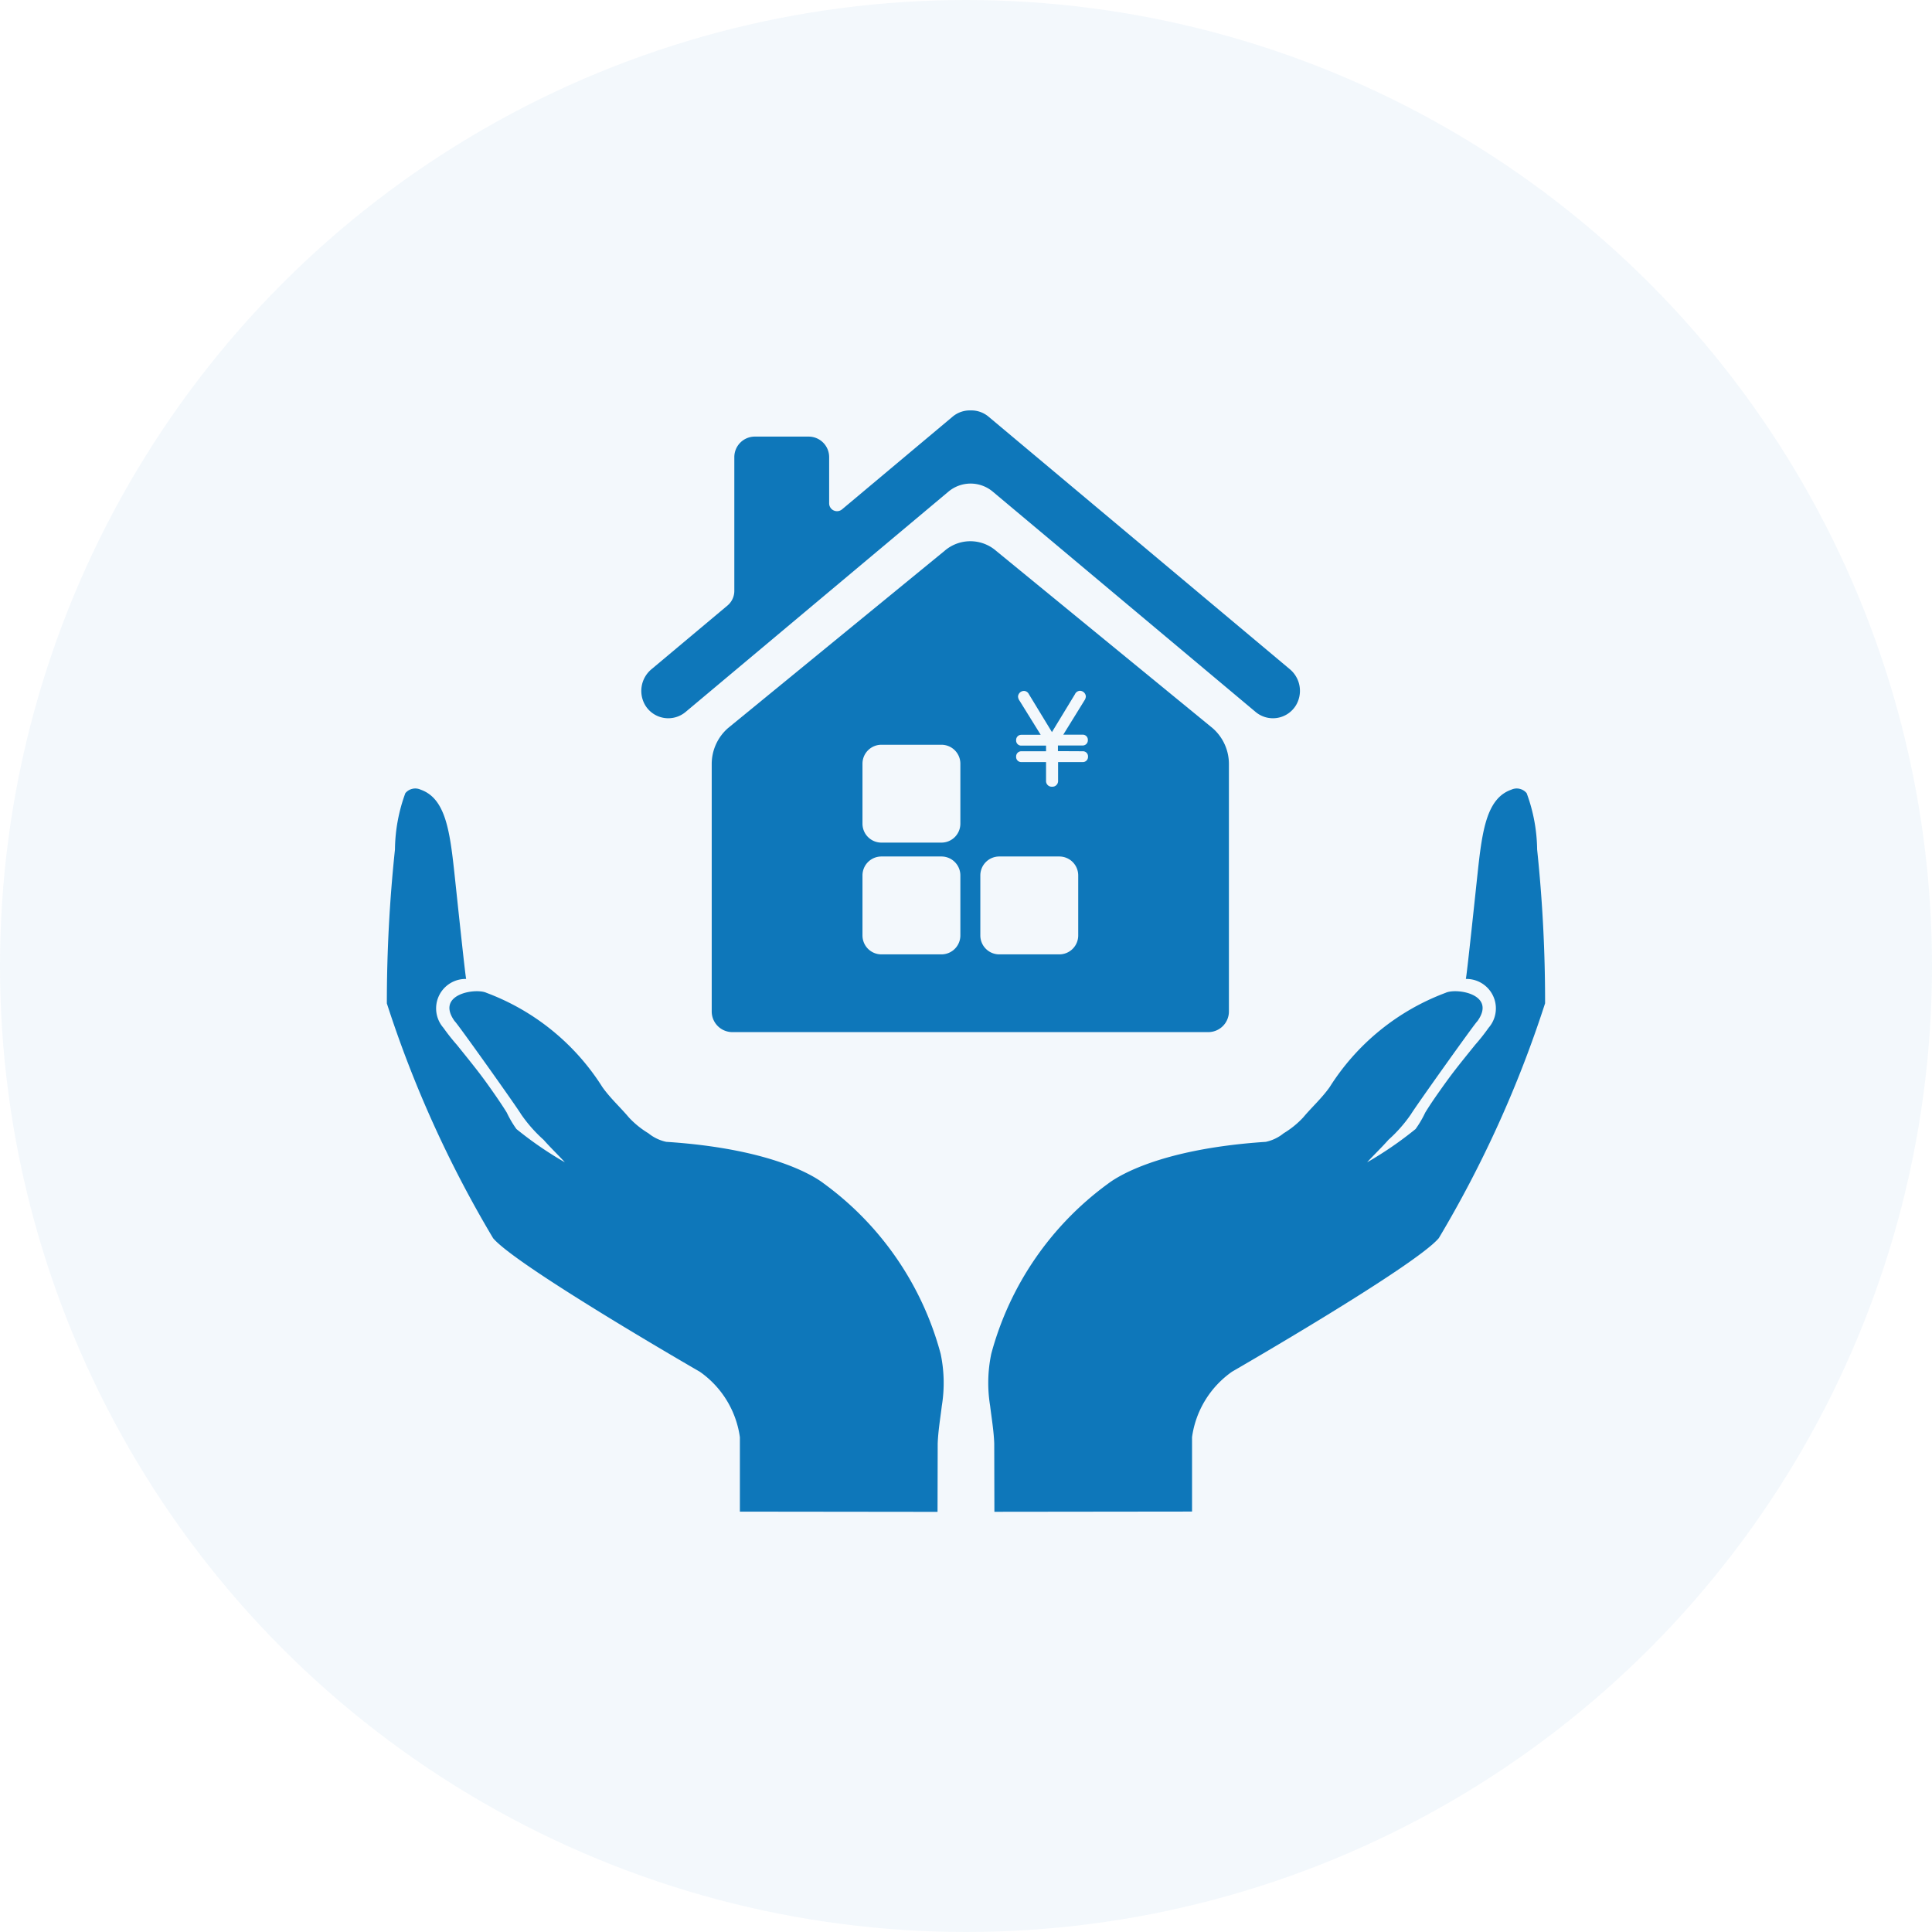
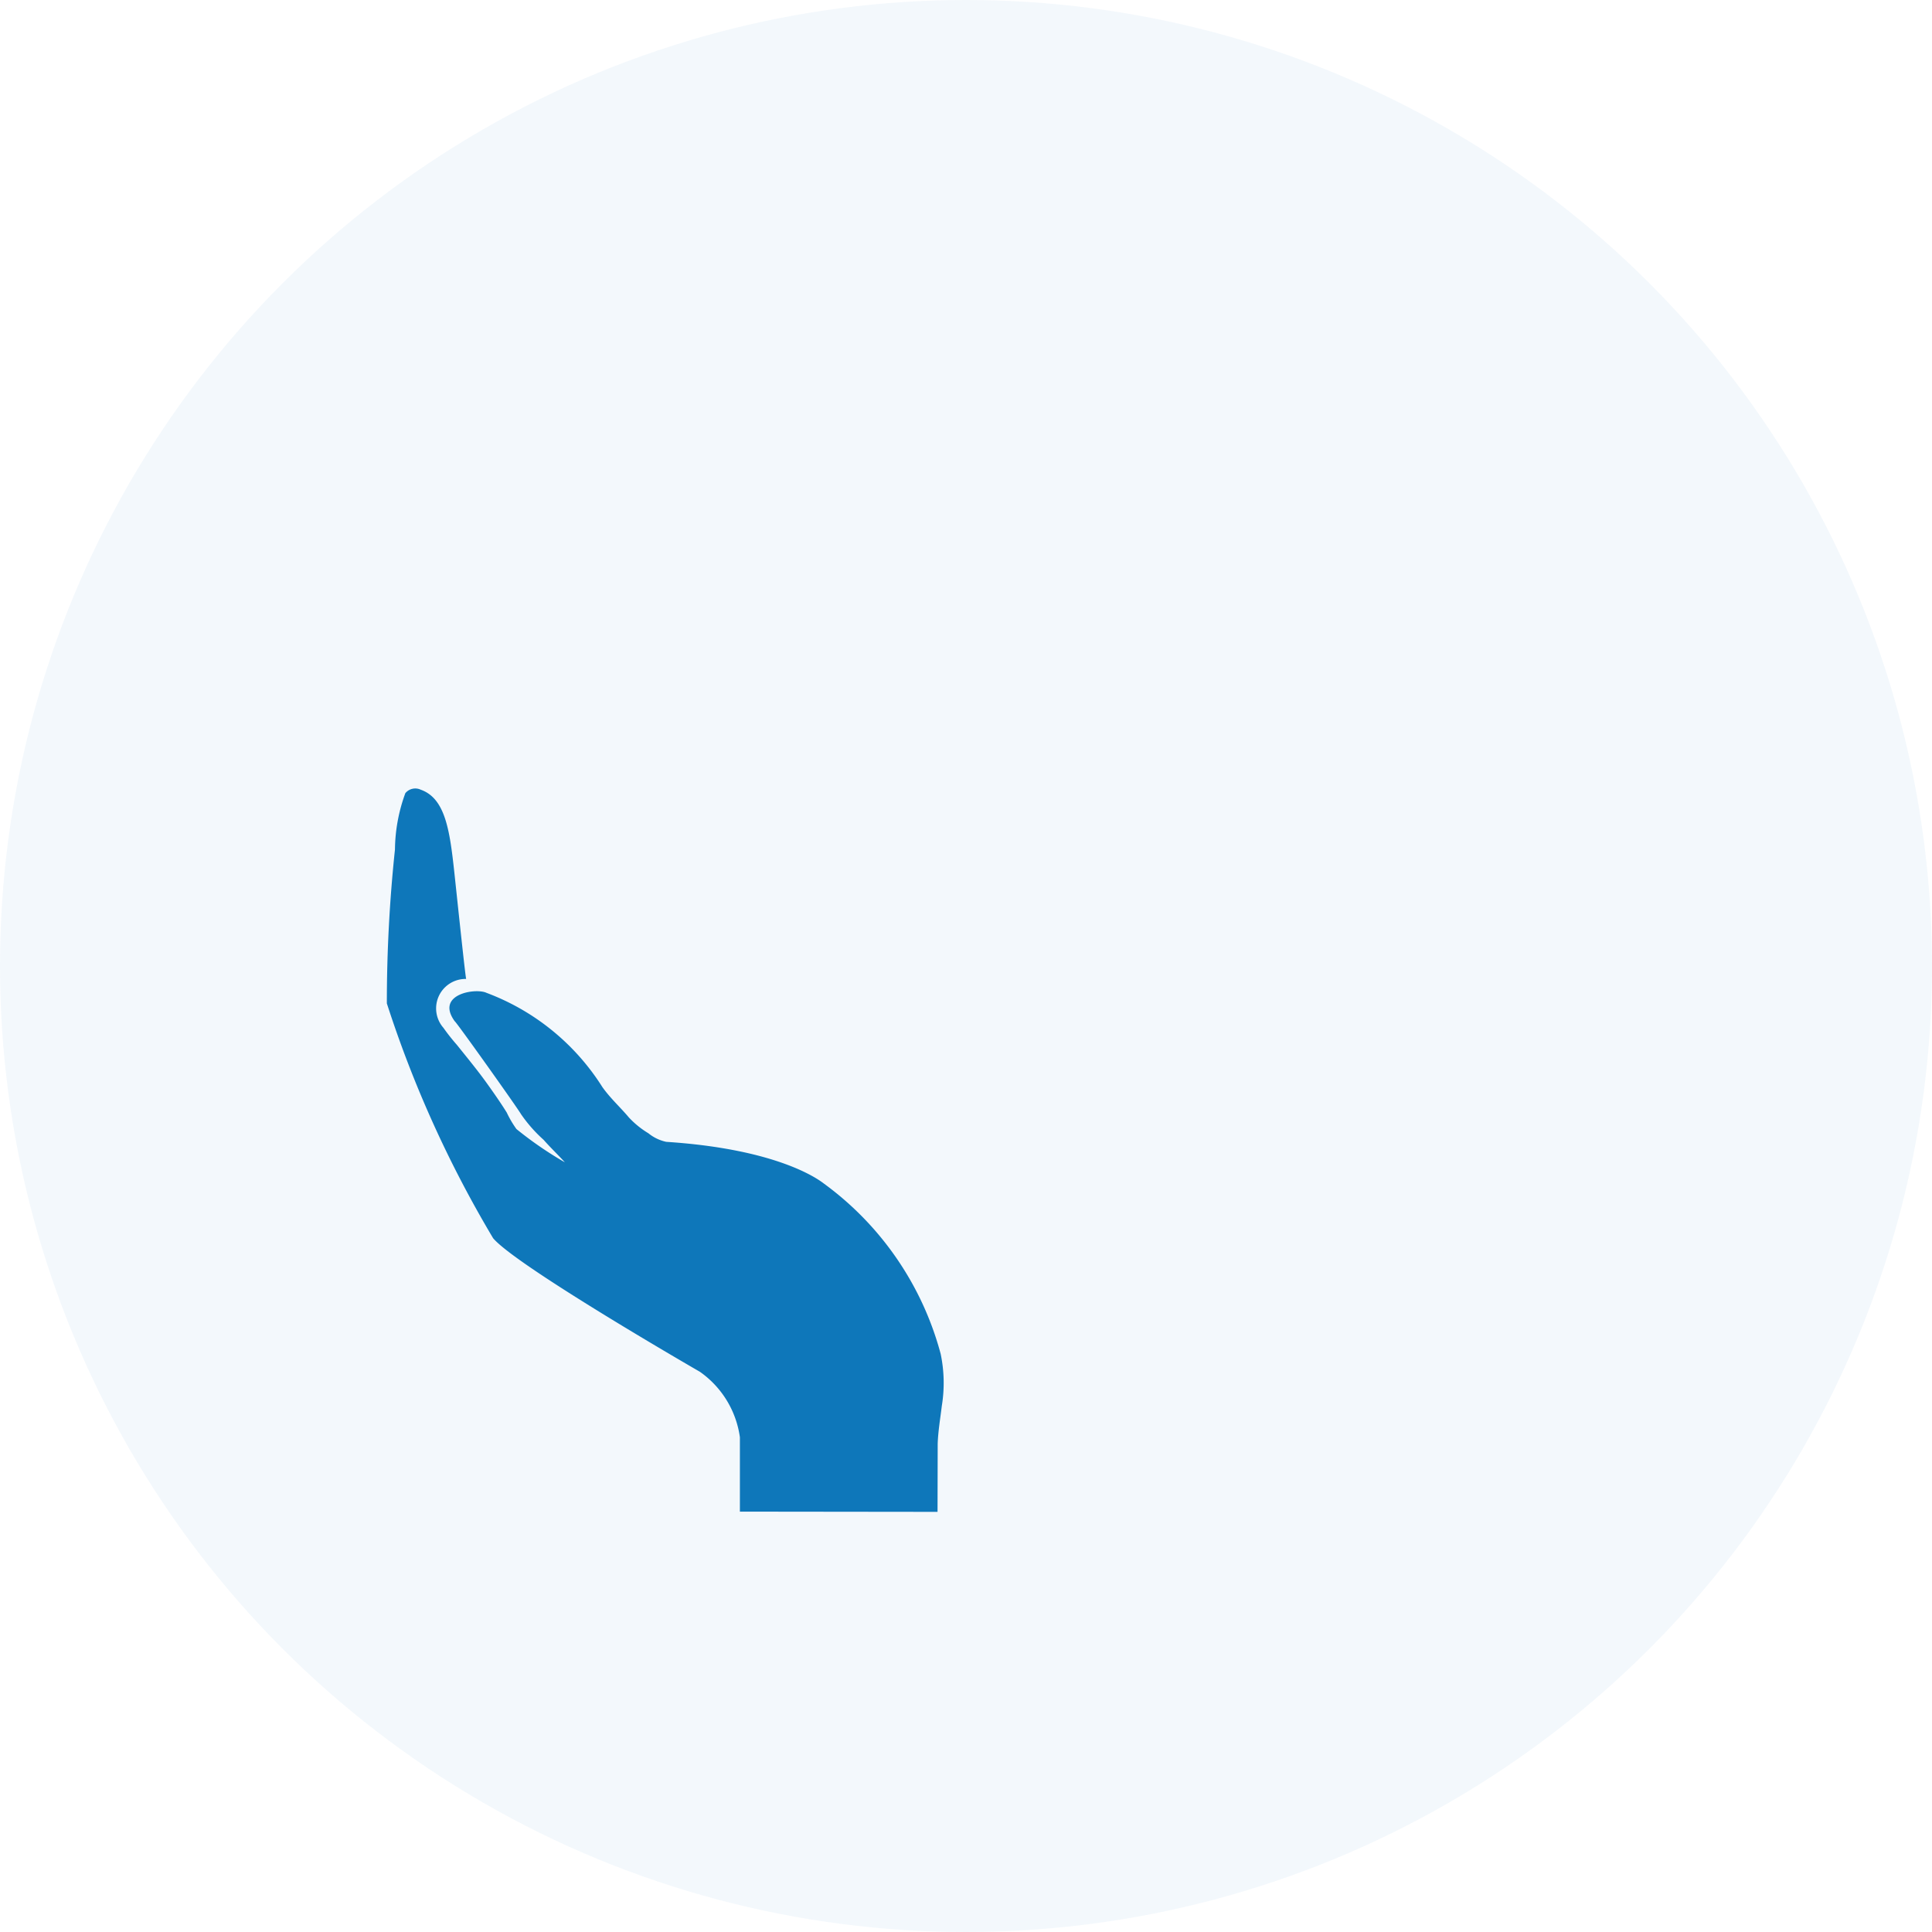
<svg xmlns="http://www.w3.org/2000/svg" width="60" height="60" viewBox="0 0 60 60">
  <g id="グループ_4613" data-name="グループ 4613" transform="translate(-560 -2947)">
    <circle id="楕円形_140" data-name="楕円形 140" cx="30" cy="30" r="30" transform="translate(560 2947)" fill="#0e77ba" opacity="0.05" />
    <g id="グループ_3580" data-name="グループ 3580" transform="translate(572.001 2959.75)">
      <path id="パス_4257" data-name="パス 4257" d="M-305.274,42.679c-.158-.123-1.414-1.073-4.9-1.3a1.31,1.31,0,0,1-.555-.266,2.8,2.8,0,0,1-.606-.491c-.267-.318-.568-.586-.821-.94a7.261,7.261,0,0,0-3.6-2.93c-.331-.16-1.6.037-.989.881.039.006,1.937,2.674,2.06,2.887a4.425,4.425,0,0,0,.7.795c.212.241.446.463.662.7a11.382,11.382,0,0,1-1.505-1.034,3.233,3.233,0,0,1-.3-.511c-.119-.193-.247-.381-.376-.568-.162-.232-.326-.464-.5-.689-.22-.286-.448-.566-.675-.848a6.22,6.22,0,0,1-.416-.527.915.915,0,0,1,.706-1.518c-.03-.1-.317-2.848-.367-3.308-.143-1.322-.285-2.3-1.043-2.569a.4.4,0,0,0-.479.108A5.207,5.207,0,0,0-318.6,32.3a45.161,45.161,0,0,0-.252,4.779,35.5,35.5,0,0,0,3.3,7.292c.727.867,6.42,4.148,6.42,4.148a2.981,2.981,0,0,1,1.244,2.034v2.31l6.138.007.005-2.12c.014-.392.081-.782.128-1.172a4.4,4.4,0,0,0-.036-1.615A9.624,9.624,0,0,0-305.274,42.679Z" transform="translate(318.865 -18.668)" fill="#0e77ba" />
-       <path id="パス_4258" data-name="パス 4258" d="M-236.481,32.3a5.211,5.211,0,0,0-.325-1.749.4.4,0,0,0-.479-.108c-.757.267-.9,1.246-1.042,2.569-.05.461-.337,3.2-.368,3.308a.915.915,0,0,1,.706,1.518,6.057,6.057,0,0,1-.416.527c-.226.281-.455.561-.675.848-.172.225-.336.456-.5.689-.13.186-.257.374-.376.568a3.177,3.177,0,0,1-.3.511,11.374,11.374,0,0,1-1.505,1.034c.216-.237.451-.459.663-.7a4.418,4.418,0,0,0,.7-.795c.124-.213,2.023-2.88,2.061-2.887.608-.844-.658-1.041-.989-.881a7.261,7.261,0,0,0-3.6,2.93c-.253.354-.555.622-.821.94a2.793,2.793,0,0,1-.606.491,1.31,1.31,0,0,1-.555.266c-3.485.231-4.74,1.181-4.9,1.3a9.624,9.624,0,0,0-3.625,5.282,4.4,4.4,0,0,0-.036,1.615c.047.39.114.78.128,1.172l.005,2.12,6.138-.007V50.55a2.981,2.981,0,0,1,1.244-2.034s5.693-3.281,6.42-4.148a35.534,35.534,0,0,0,3.3-7.292A45.058,45.058,0,0,0-236.481,32.3Z" transform="translate(272.217 -18.668)" fill="#0e77ba" />
-       <path id="パス_4259" data-name="パス 4259" d="M-271.442-2.5l-9.351-7.838a.83.83,0,0,0-.558-.194.831.831,0,0,0-.558.194l-3.434,2.879a.244.244,0,0,1-.4-.191V-9.08a.637.637,0,0,0-.631-.639h-1.683a.637.637,0,0,0-.631.639v4.152a.593.593,0,0,1-.211.454l-2.36,1.978a.875.875,0,0,0-.19,1.13.837.837,0,0,0,1.246.2l8.164-6.843a1.071,1.071,0,0,1,1.378,0l8.164,6.843a.837.837,0,0,0,1.246-.2A.875.875,0,0,0-271.442-2.5Z" transform="translate(299.492 10.528)" fill="#0e77ba" />
-       <path id="パス_4260" data-name="パス 4260" d="M-268,9.276l-6.723-5.506a1.222,1.222,0,0,0-1.608,0l-6.72,5.5a1.483,1.483,0,0,0-.508,1.117v7.687a.641.641,0,0,0,.639.639h14.784a.641.641,0,0,0,.639-.639V10.387A1.475,1.475,0,0,0-268,9.276Zm-7.837,2.964a.588.588,0,0,1-.588.588h-1.864a.588.588,0,0,1-.588-.588V10.377a.588.588,0,0,1,.588-.588h1.864a.588.588,0,0,1,.588.588Zm0,3.471a.588.588,0,0,1-.588.588h-1.864a.588.588,0,0,1-.588-.588V13.847a.588.588,0,0,1,.588-.588h1.864a.588.588,0,0,1,.588.588Zm3.66,0a.588.588,0,0,1-.588.588h-1.864a.588.588,0,0,1-.588-.588V13.847a.588.588,0,0,1,.588-.588h1.864a.588.588,0,0,1,.588.588Zm.141-5.72a.158.158,0,0,1,.163.17.16.16,0,0,1-.163.166h-.766v.581a.177.177,0,0,1-.187.184.176.176,0,0,1-.187-.184v-.581h-.766a.158.158,0,0,1-.163-.17.16.16,0,0,1,.163-.166h.766V9.816h-.766a.158.158,0,0,1-.163-.17.16.16,0,0,1,.163-.166h.6l-.658-1.061a.239.239,0,0,1-.046-.129.188.188,0,0,1,.187-.173.176.176,0,0,1,.149.1l.717,1.179.714-1.175a.181.181,0,0,1,.152-.108.188.188,0,0,1,.187.173.241.241,0,0,1-.045.128l-.656,1.062h.6a.158.158,0,0,1,.163.17.16.16,0,0,1-.163.166h-.766v.175Z" transform="translate(293.661 0.59)" fill="#0e77ba" />
    </g>
  </g>
</svg>